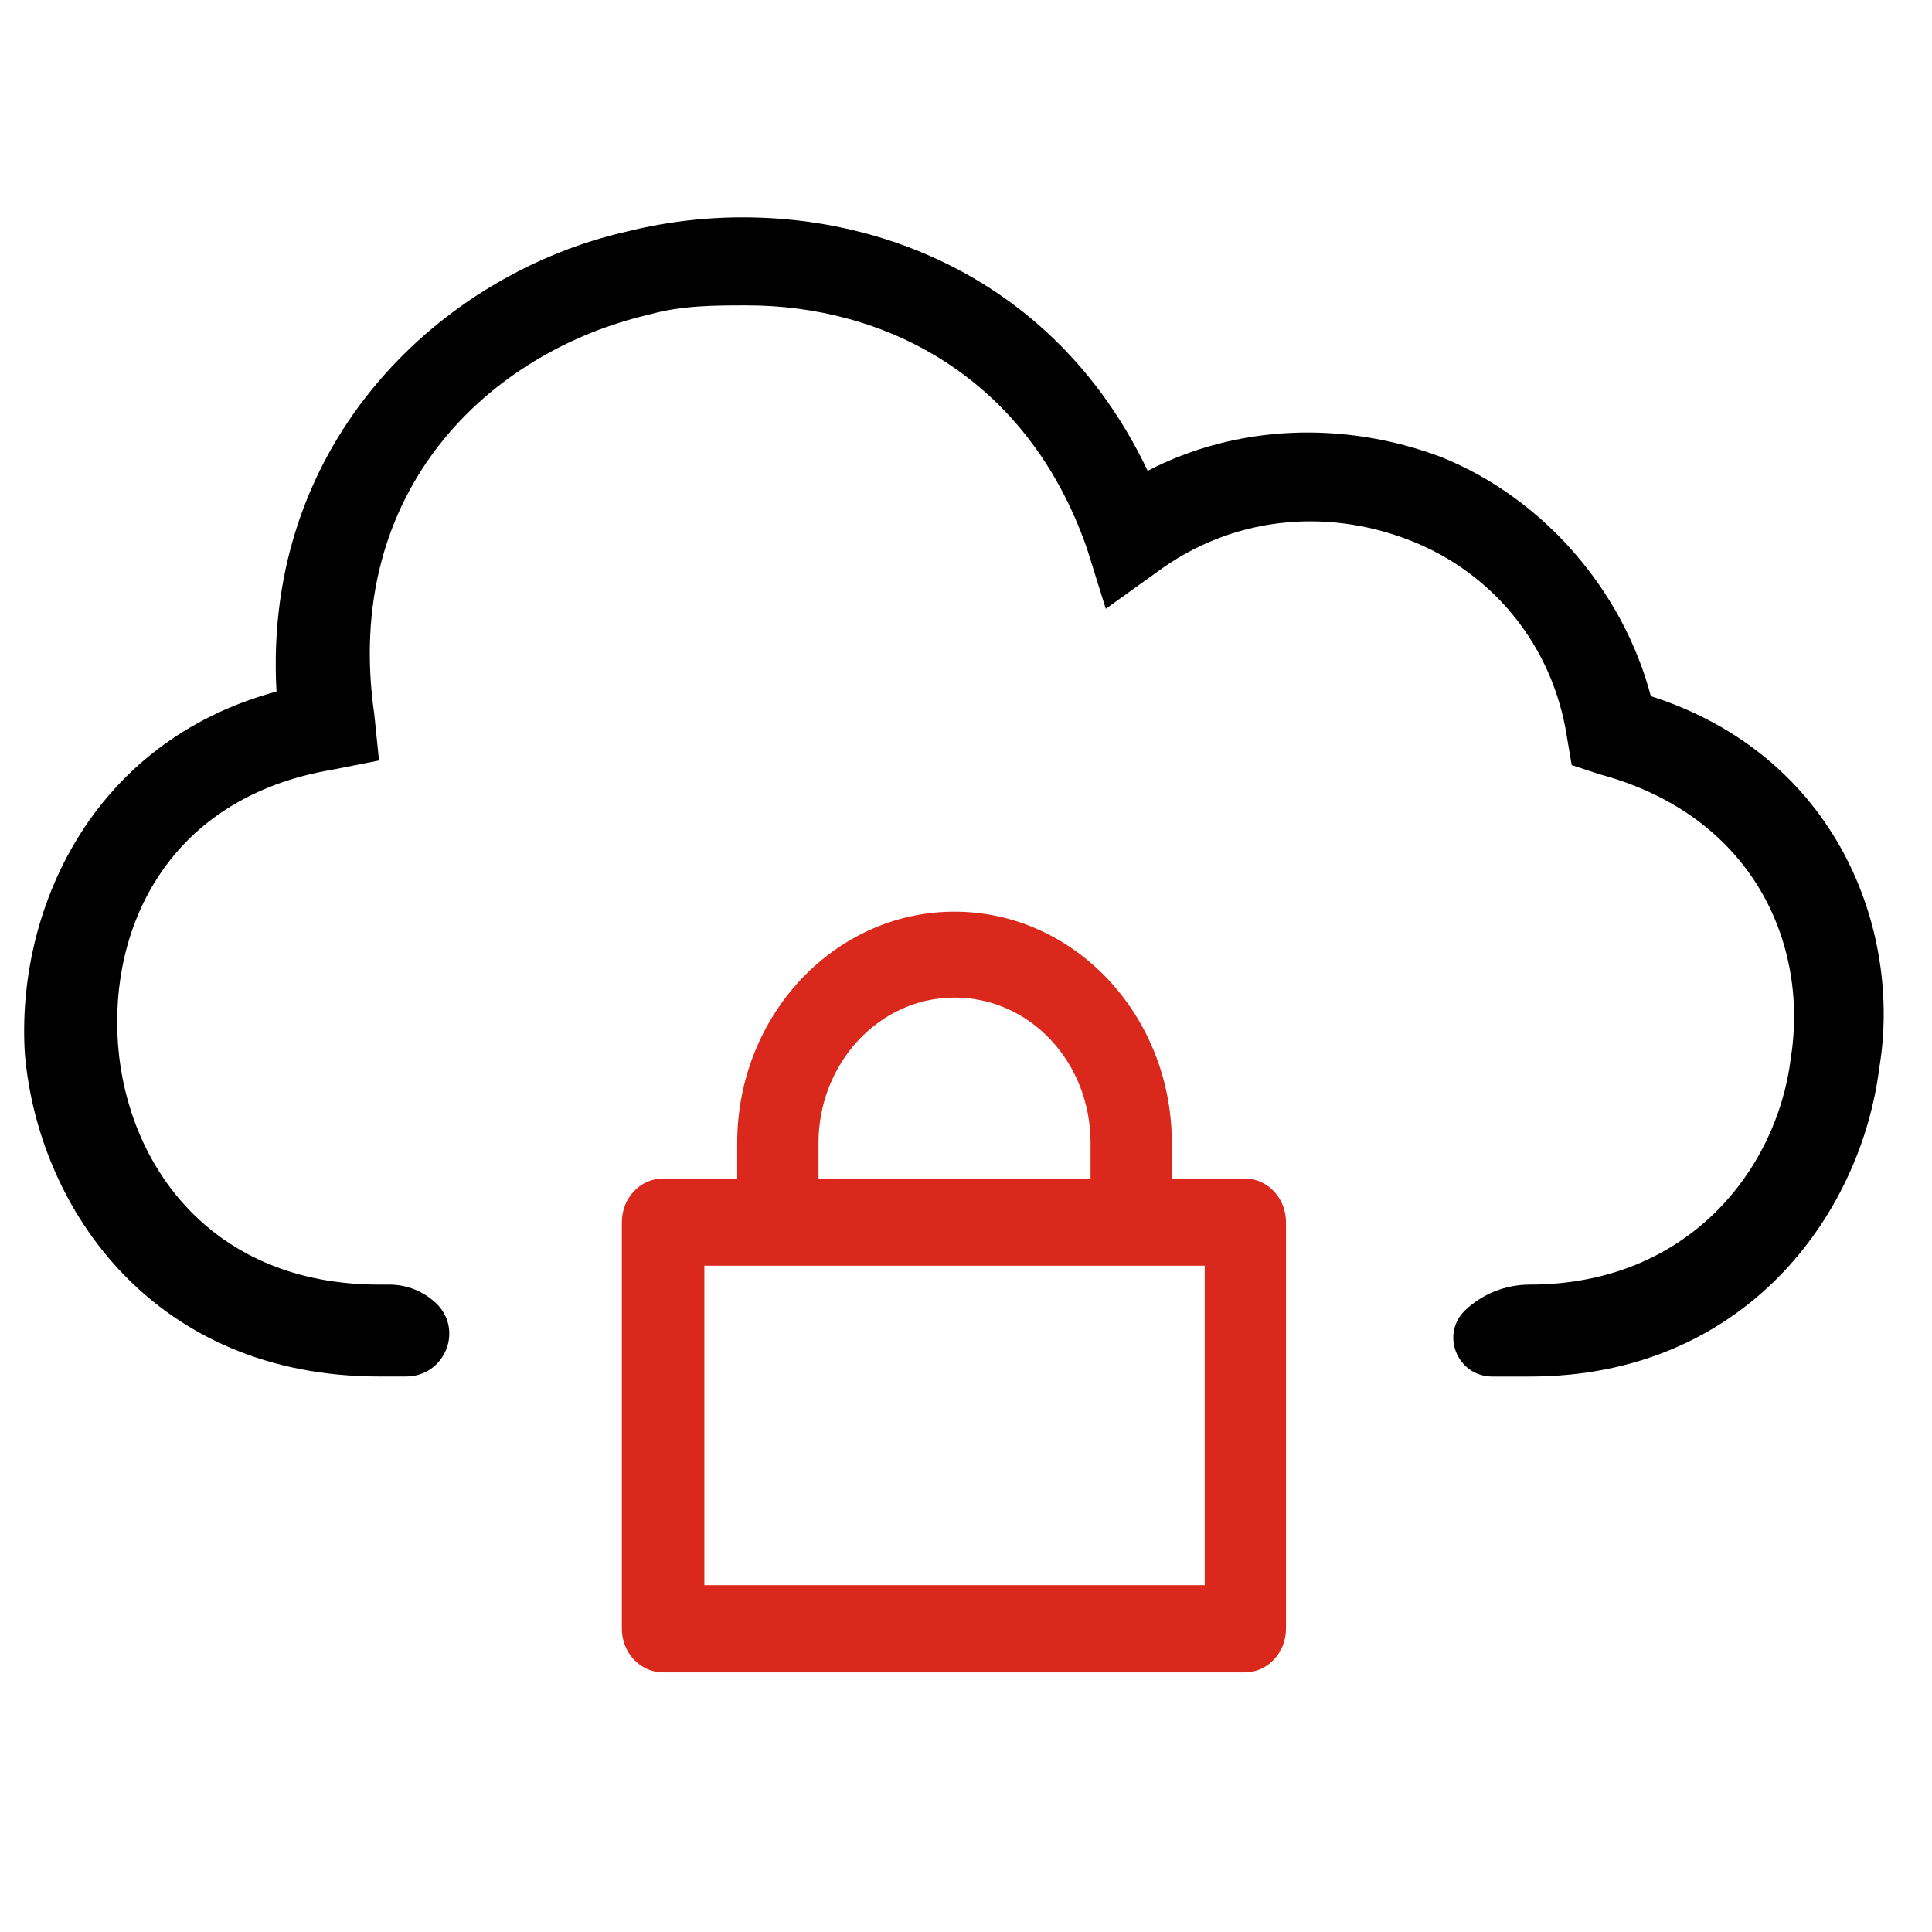
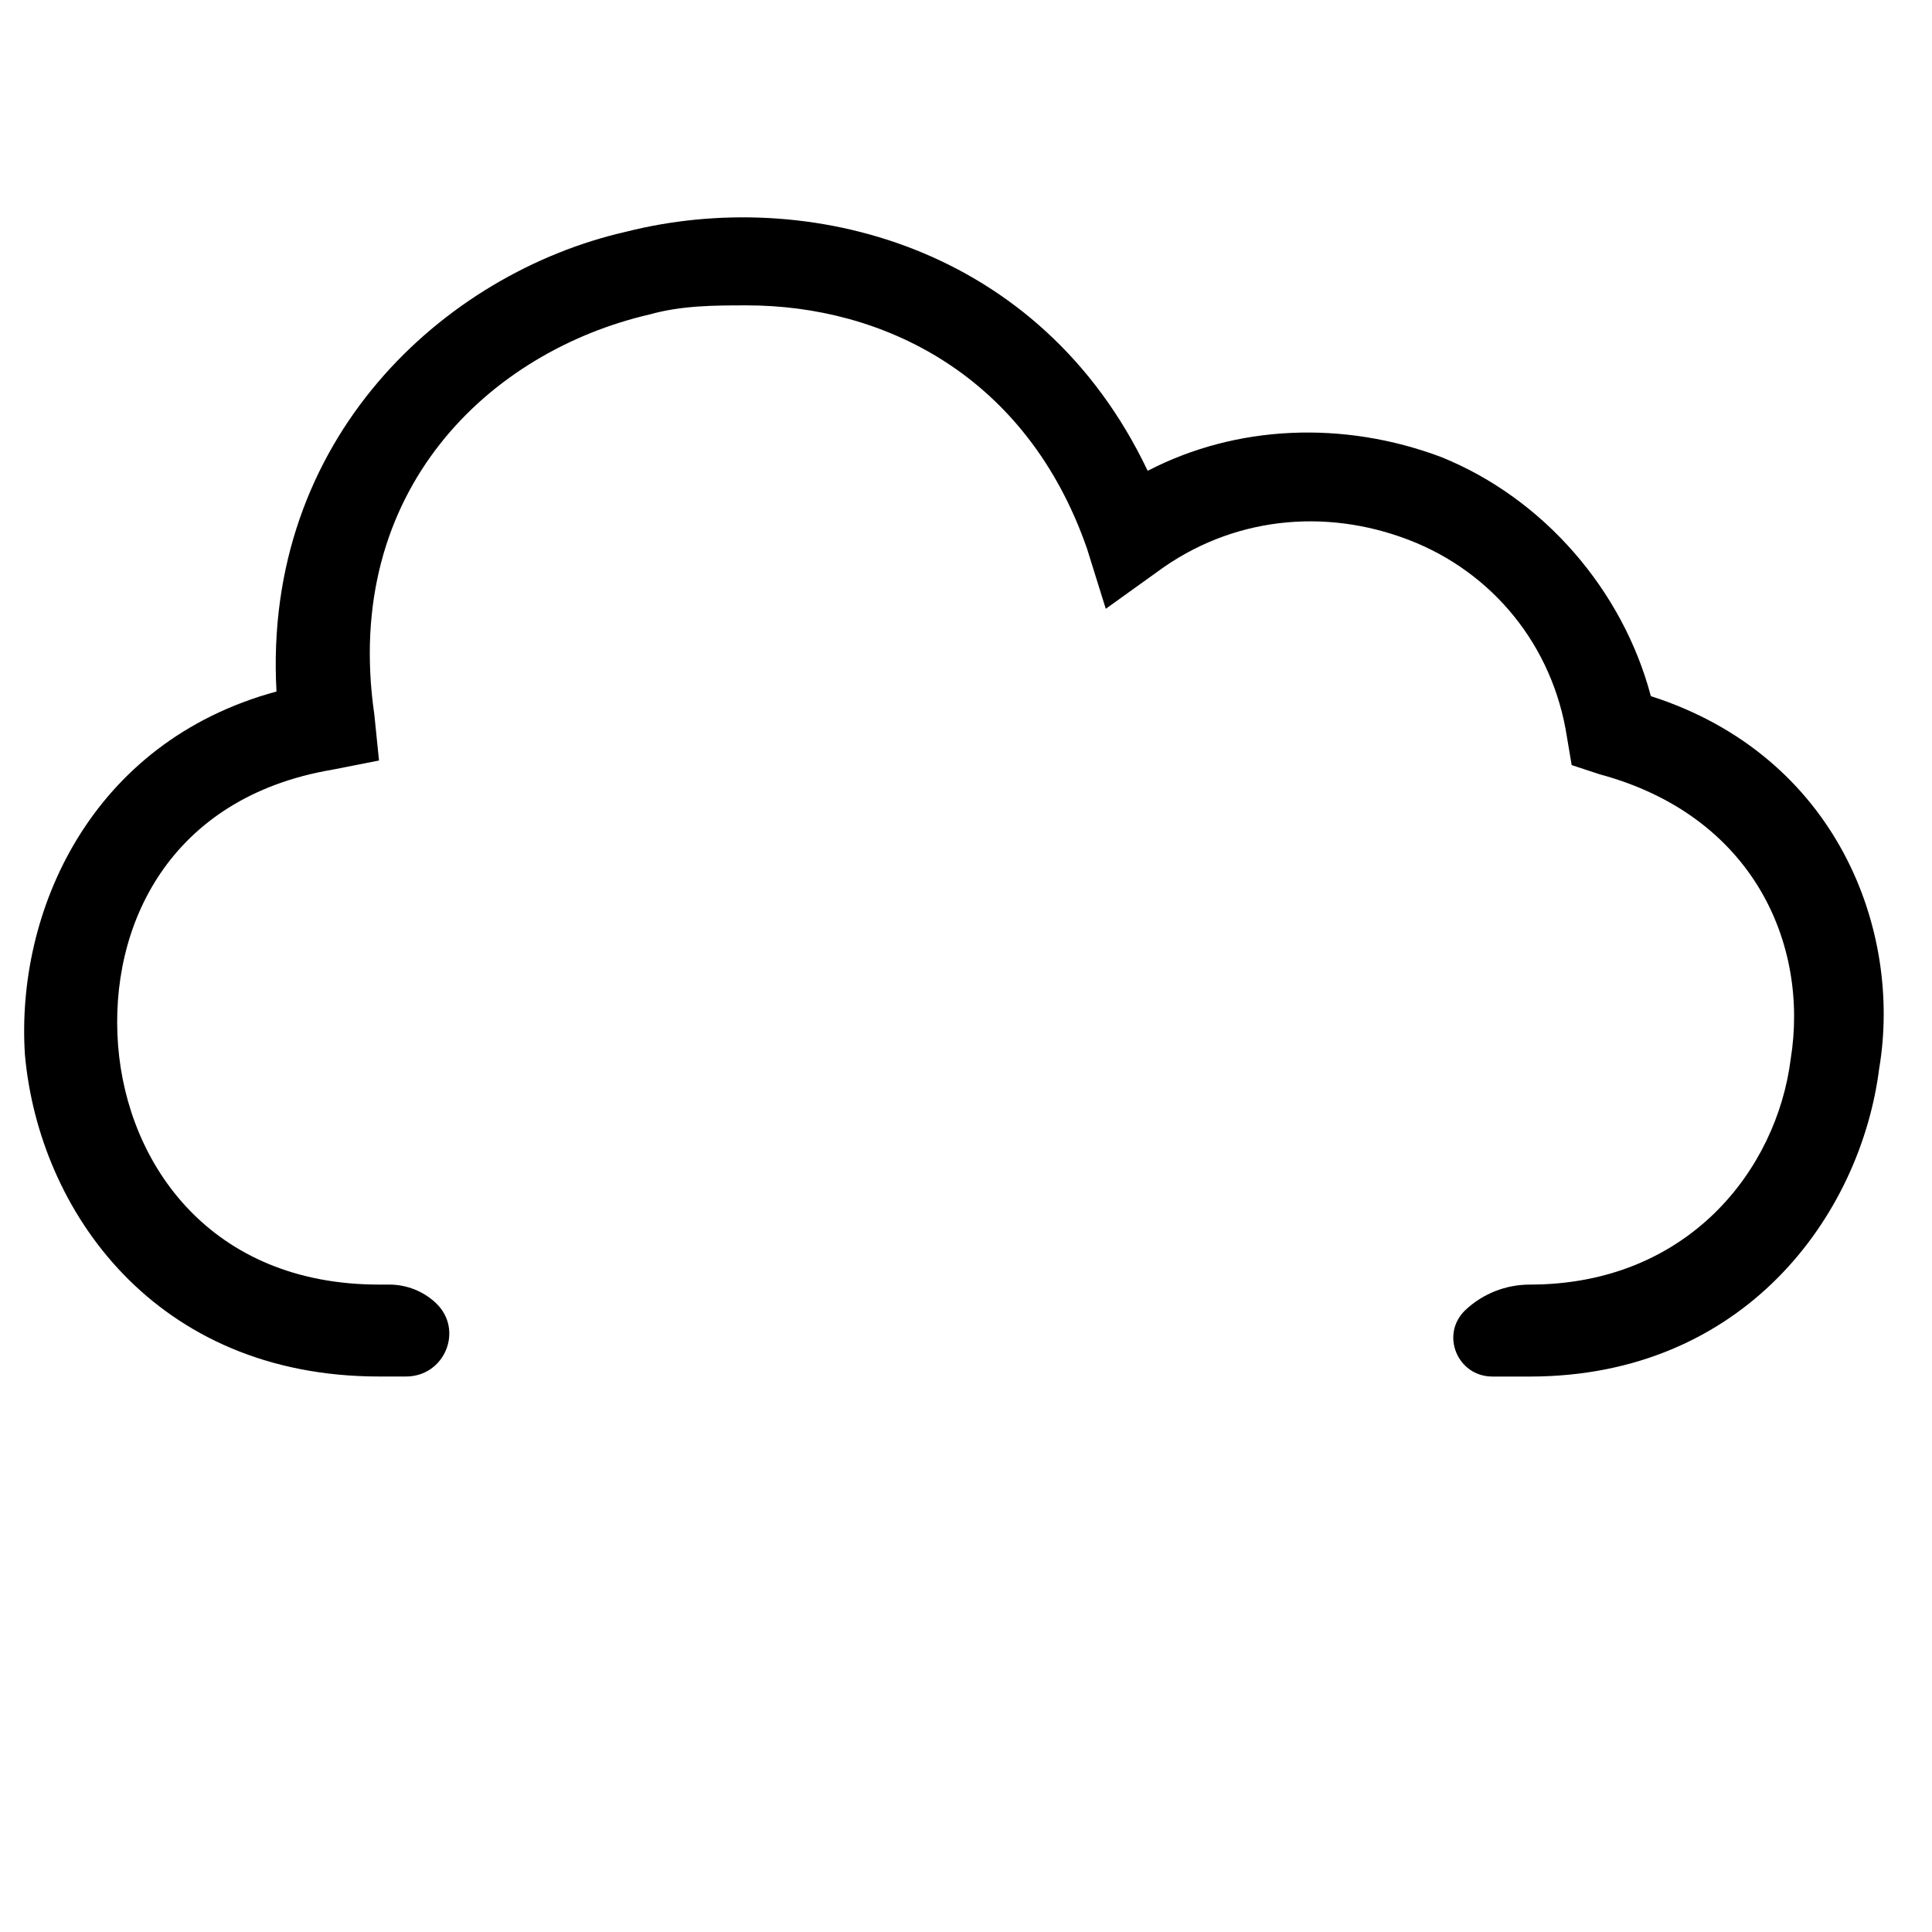
<svg xmlns="http://www.w3.org/2000/svg" width="80" height="80" viewBox="0 0 80 80" fill="none">
  <path d="M68.358 28.825C67.2 24.447 63.921 20.638 59.677 18.925C55.625 17.403 51.189 17.592 47.523 19.496C43.087 10.168 33.441 7.694 25.918 9.597C18.394 11.31 10.87 18.163 11.449 28.634C3.734 30.727 0.647 37.771 1.032 43.673C1.611 50.145 6.434 56.998 15.694 56.998H16.81C18.427 56.998 19.216 55.052 18.045 53.952C17.526 53.464 16.837 53.192 16.12 53.192H15.694C8.749 53.192 5.277 48.241 4.89 43.292C4.504 38.344 7.011 33.013 13.764 31.871L15.694 31.491L15.5 29.587C14.149 20.258 20.324 14.547 26.882 13.025C28.233 12.645 29.582 12.645 30.933 12.645C36.527 12.645 42.508 15.5 45.016 22.733L45.788 25.209L47.91 23.686C50.997 21.402 54.855 21.022 58.327 22.353C61.8 23.686 64.308 26.731 64.887 30.539L65.08 31.681L66.238 32.062C72.604 33.775 74.919 39.106 74.147 43.864C73.568 48.432 69.902 53.192 63.344 53.192C62.354 53.192 61.401 53.567 60.684 54.242C59.624 55.238 60.338 57 61.801 57H63.344C72.219 57 77.04 50.338 77.813 44.245C78.777 38.535 76.076 31.301 68.359 28.826L68.358 28.825Z" fill="black" />
-   <path d="M27.458 49.048C26.654 49.048 26 49.746 26 50.604V67.445C26 68.303 26.654 69 27.458 69H51.542C52.346 69 53 68.303 53 67.445V50.604C53 49.746 52.346 49.048 51.542 49.048H48.274V47.332C48.274 42.183 44.352 38 39.525 38C34.698 38 30.776 42.183 30.776 47.332V49.048H27.508H27.458ZM50.084 65.889H28.916V52.159H50.134V65.889H50.084ZM45.358 49.048H33.642V47.332C33.642 43.9 36.257 41.057 39.525 41.057C42.793 41.057 45.408 43.846 45.408 47.332V49.048H45.358Z" fill="#DA291C" stroke="#DA291C" stroke-width="0.5" />
</svg>